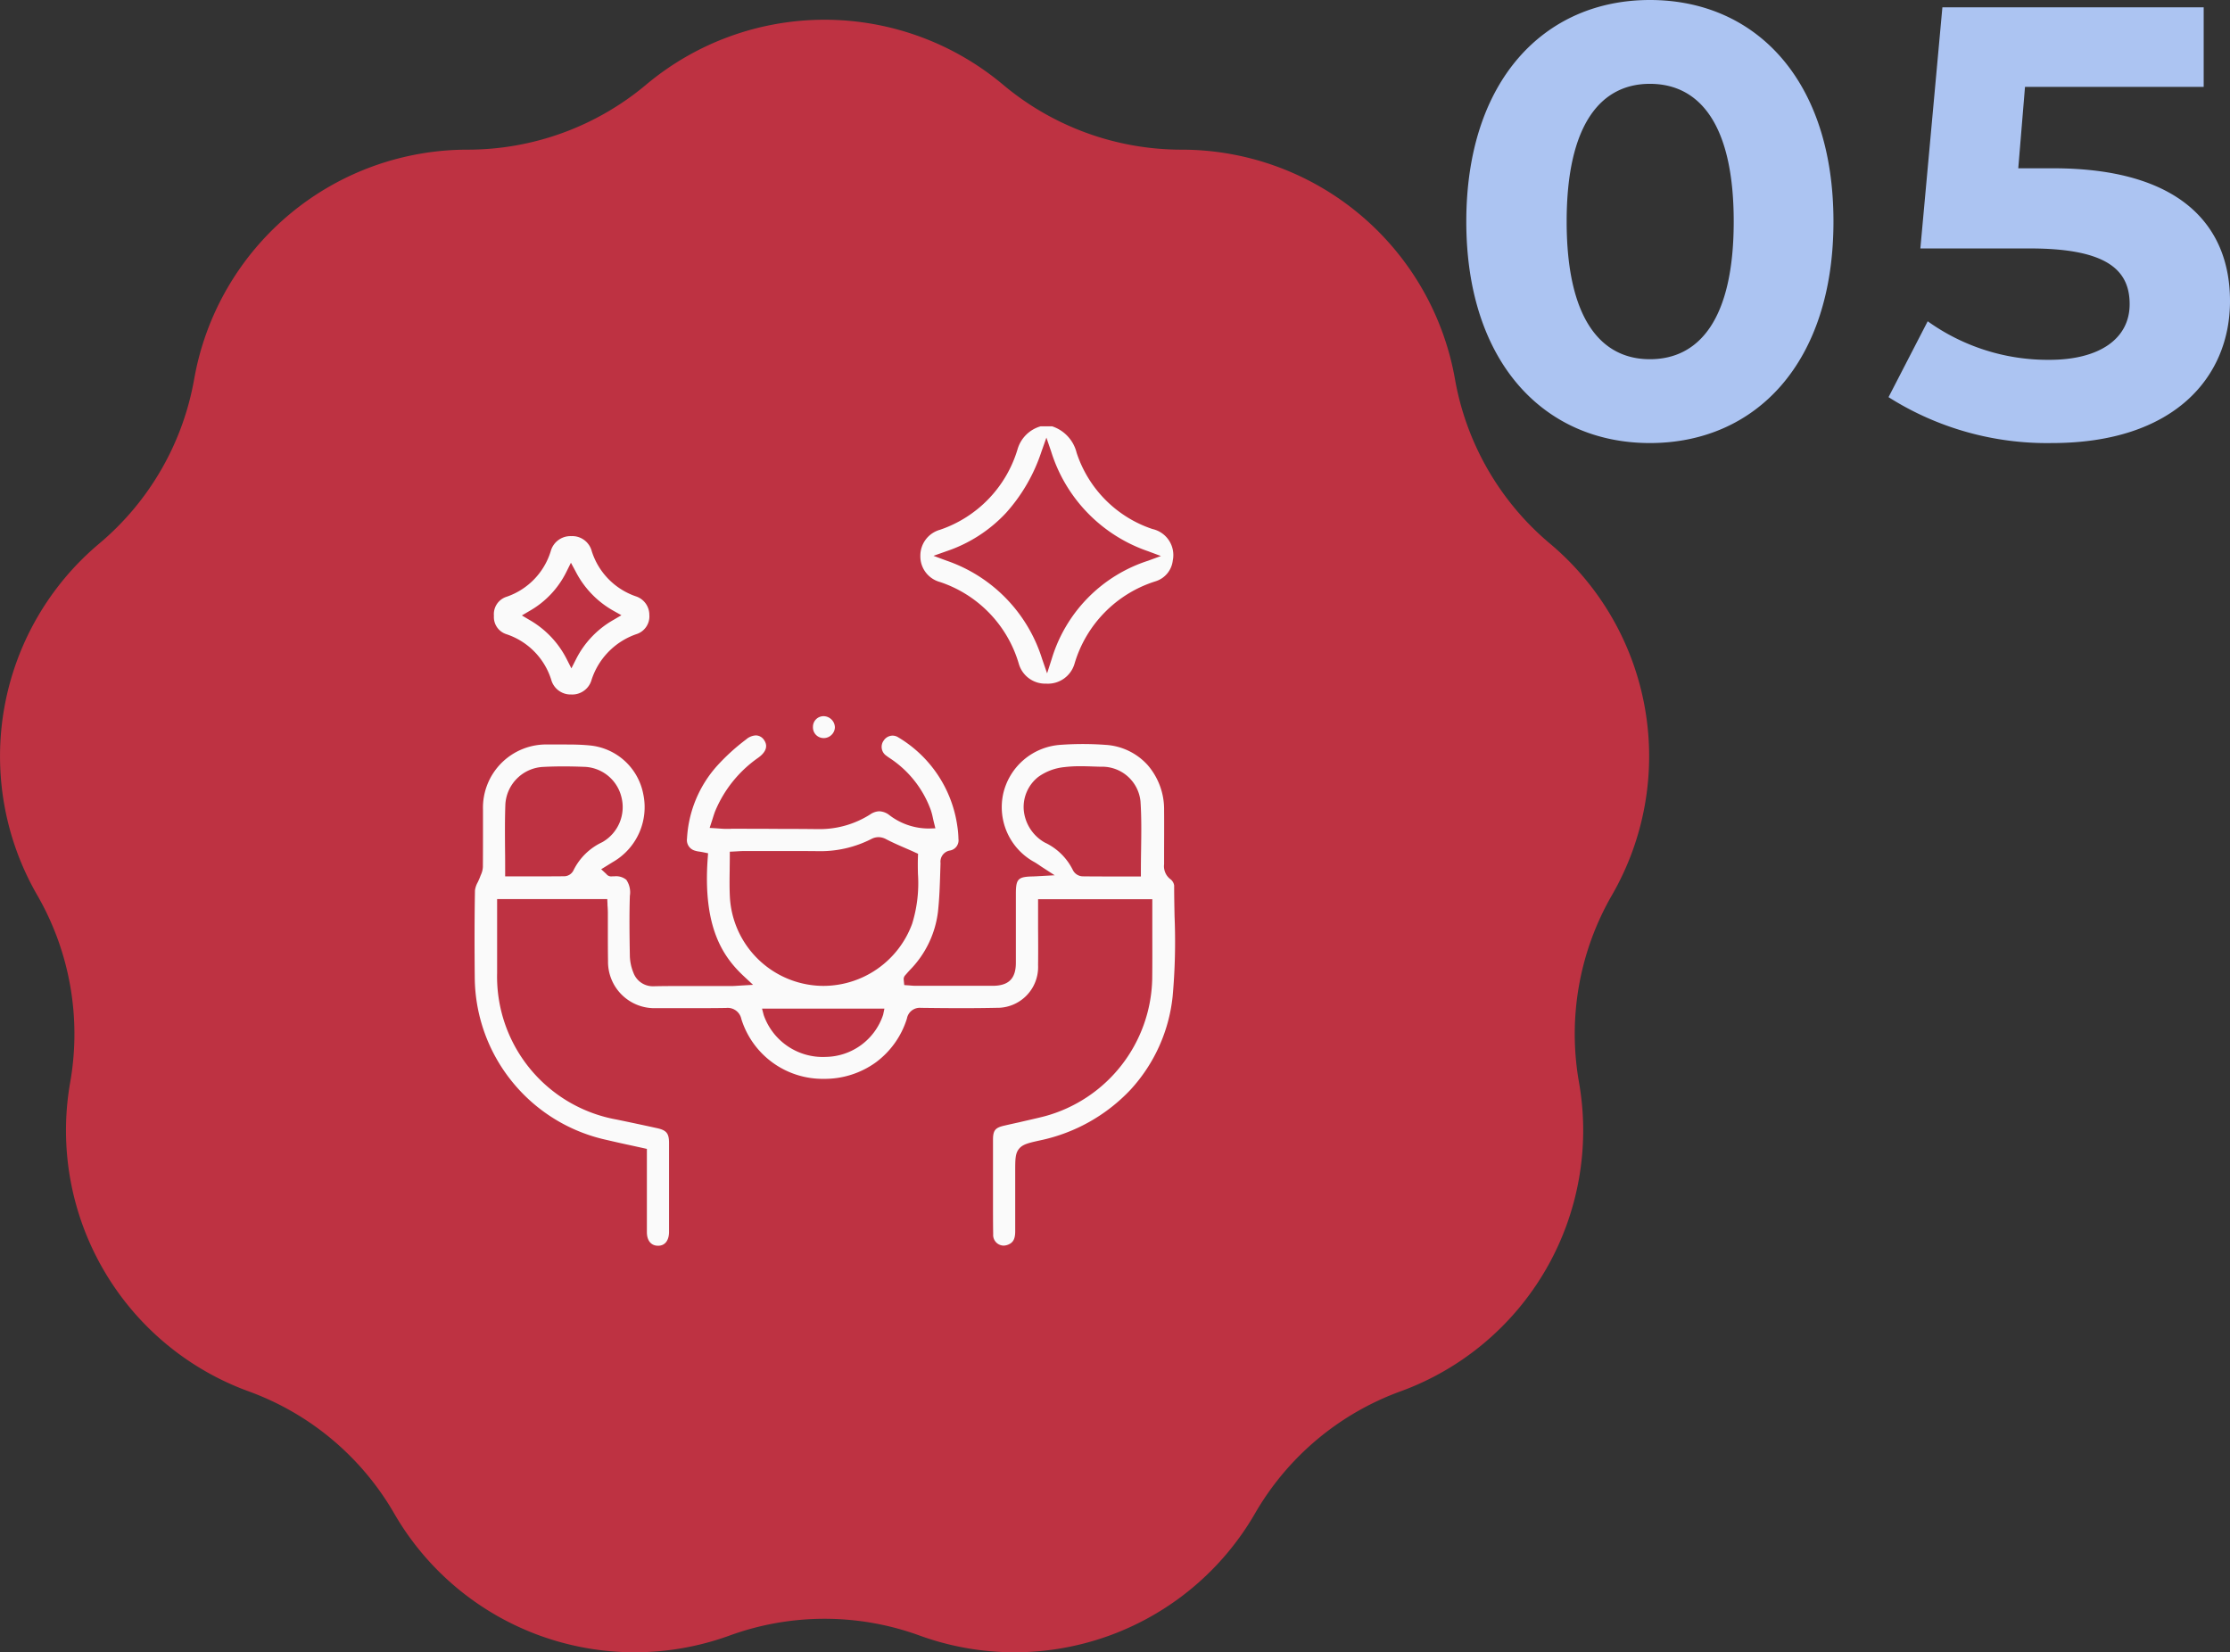
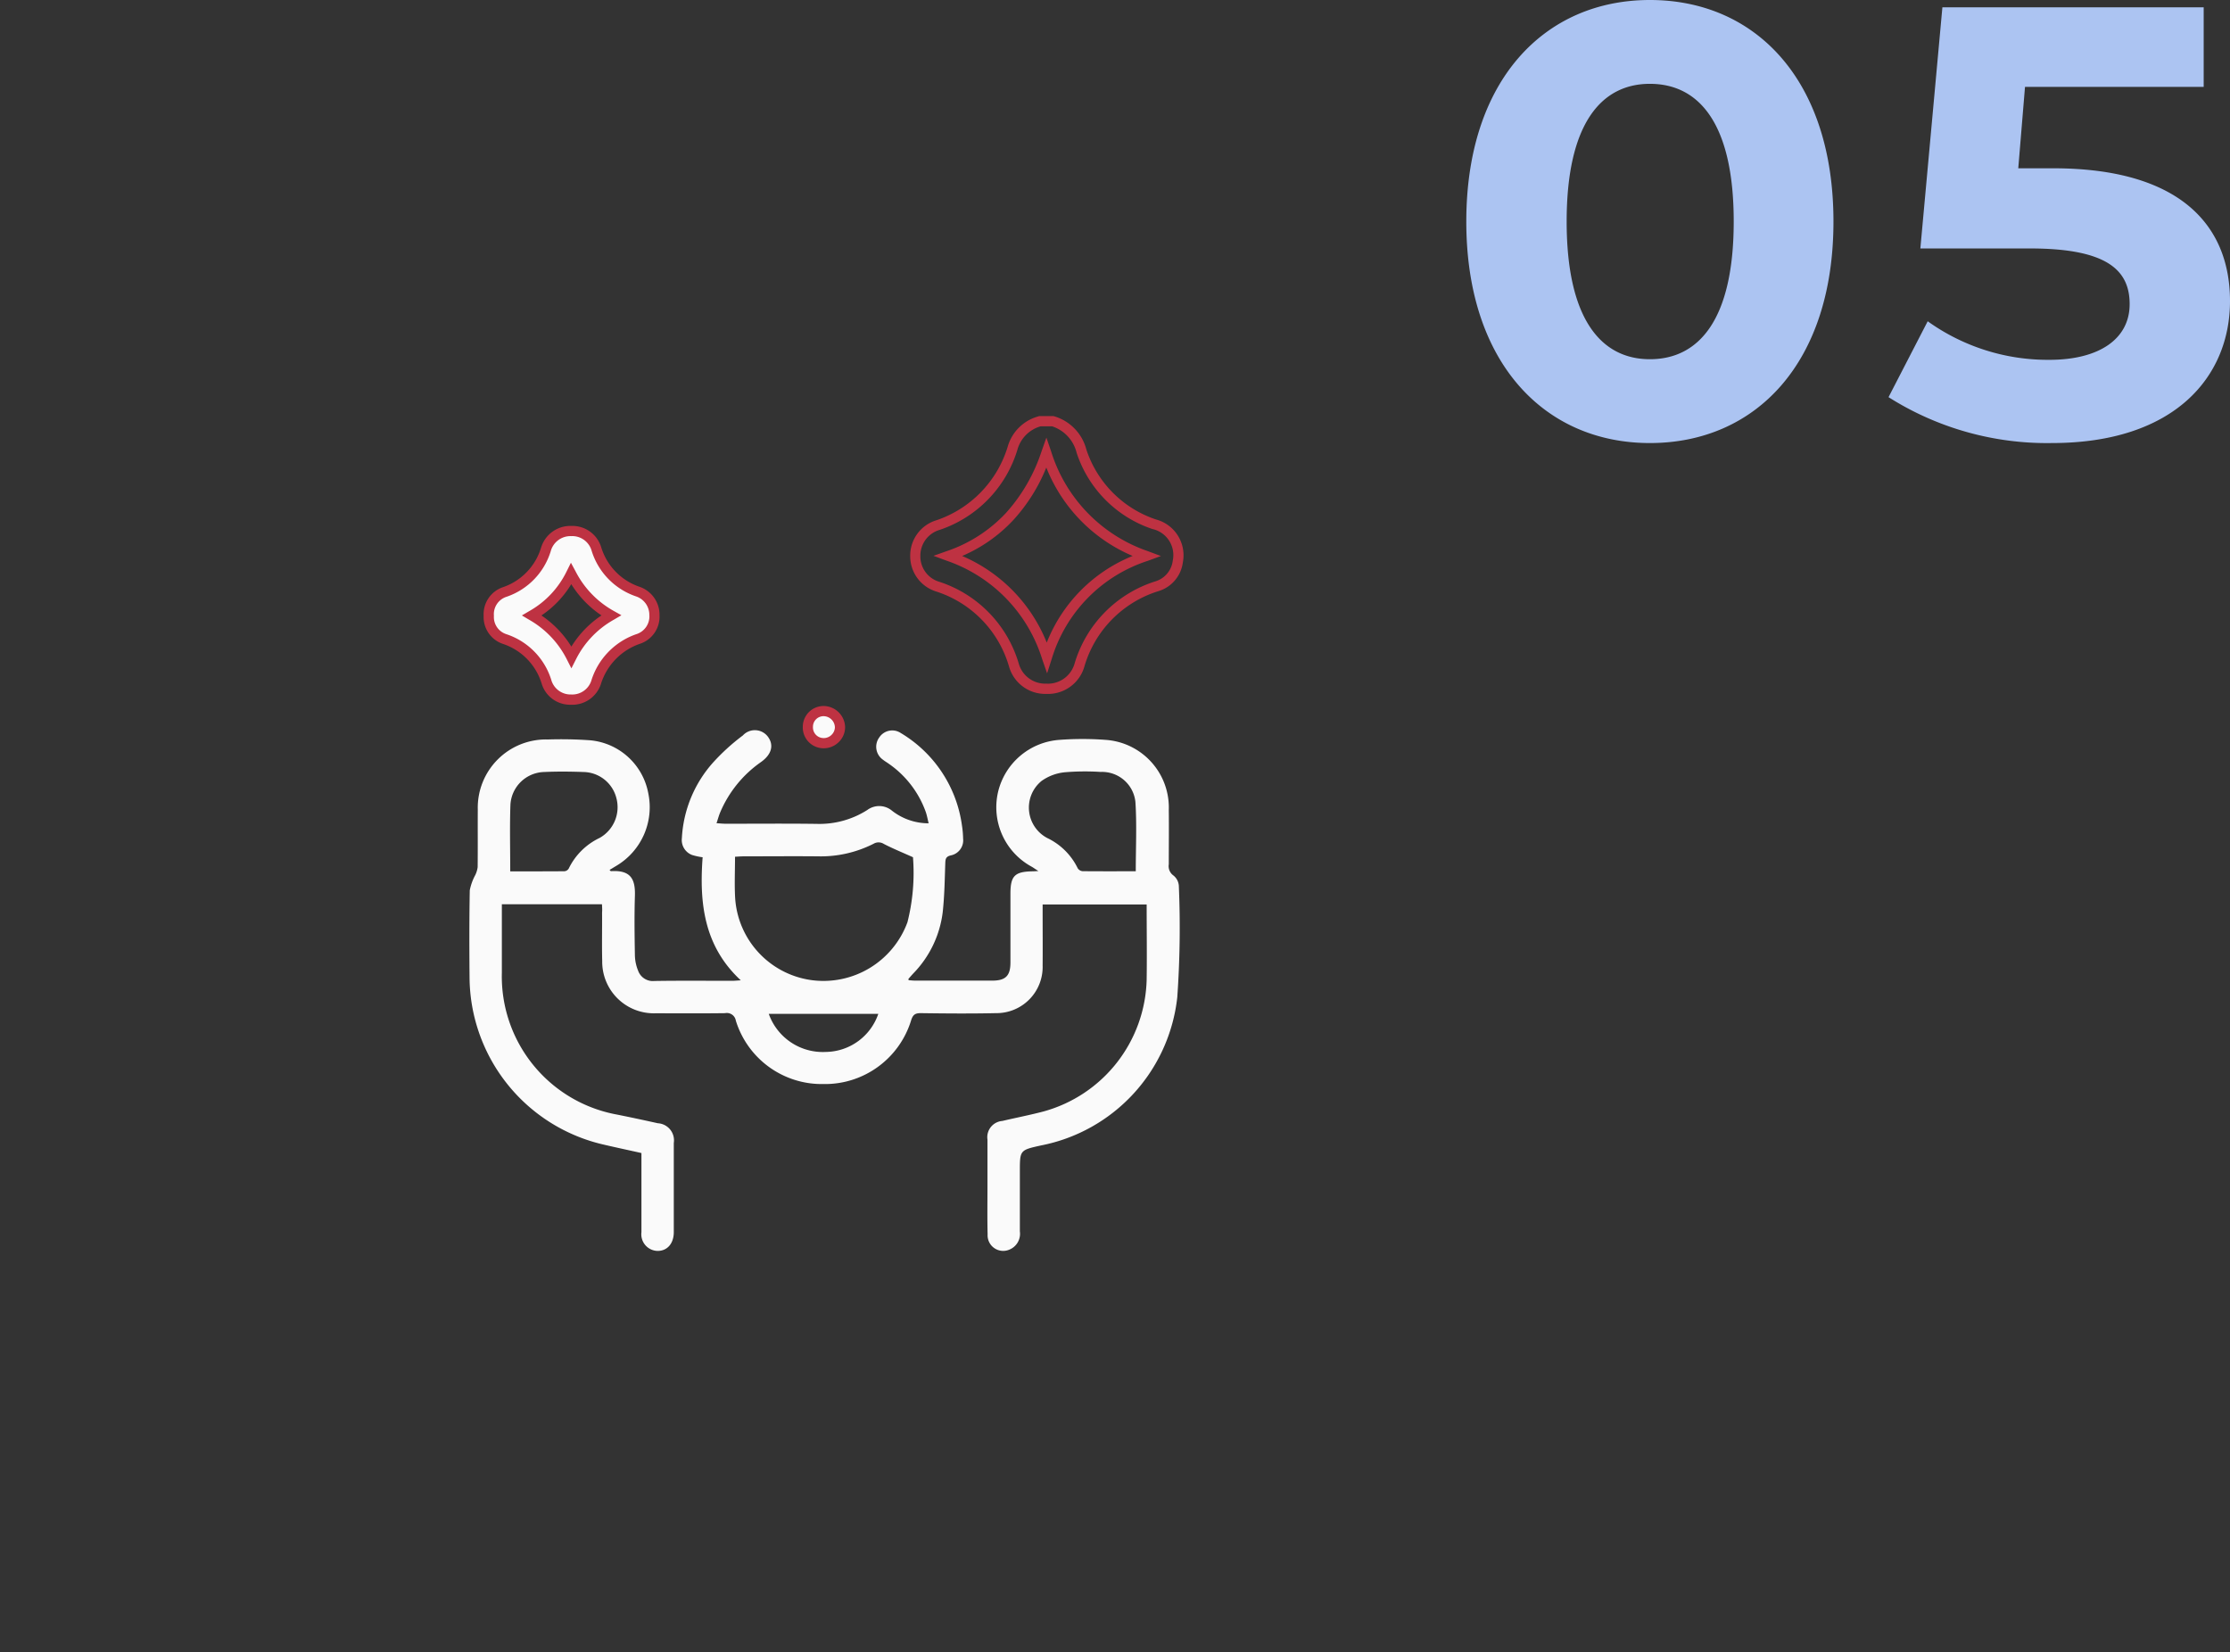
<svg xmlns="http://www.w3.org/2000/svg" width="109.324" height="81" viewBox="0 0 109.324 81">
  <rect x="0" y="0" width="109.324" height="81" fill="#333333" stroke="none" />
  <g id="组_9040" data-name="组 9040" transform="translate(-984.576 -22293.525)">
    <g id="组_8443" data-name="组 8443" transform="translate(395.5 19264.51)">
-       <path id="路径_16759" data-name="路径 16759" d="M49.174,3.184h0a13.607,13.607,0,0,0,8.749,3.185h0A13.611,13.611,0,0,1,71.329,17.618h0a13.606,13.606,0,0,0,4.657,8.064h0a13.613,13.613,0,0,1,3.038,17.234h0a13.612,13.612,0,0,0-1.616,9.171h0a13.613,13.613,0,0,1-8.75,15.155h0a13.608,13.608,0,0,0-7.133,5.986h0a13.612,13.612,0,0,1-16.444,5.984h0a13.608,13.608,0,0,0-9.311,0h0a13.613,13.613,0,0,1-16.445-5.984h0a13.6,13.6,0,0,0-7.133-5.986h0A13.613,13.613,0,0,1,3.442,52.086h0a13.621,13.621,0,0,0-1.617-9.171h0A13.613,13.613,0,0,1,4.864,25.681h0a13.612,13.612,0,0,0,4.655-8.064h0A13.612,13.612,0,0,1,22.925,6.369h0a13.613,13.613,0,0,0,8.75-3.185h0A13.613,13.613,0,0,1,49.174,3.184Z" transform="translate(589.076 3029.983)" fill="#be3242" />
      <g id="KPe6M1.tif" transform="translate(-859.566 3434.179)">
        <g id="组_8424" data-name="组 8424" transform="translate(1471.65 -384.515)">
-           <path id="路径_16779" data-name="路径 16779" d="M1684.4-384.515a2.062,2.062,0,0,1,1.408,1.469,5.623,5.623,0,0,0,3.562,3.582,1.561,1.561,0,0,1,1.158,1.823,1.457,1.457,0,0,1-1.016,1.213,5.743,5.743,0,0,0-3.812,3.889,1.608,1.608,0,0,1-1.633,1.14,1.589,1.589,0,0,1-1.575-1.157,5.731,5.731,0,0,0-3.708-3.842,1.553,1.553,0,0,1-1.127-1.512,1.567,1.567,0,0,1,1.123-1.518,5.708,5.708,0,0,0,3.655-3.795,1.91,1.91,0,0,1,1.33-1.293Zm-.29,11.572a7.5,7.5,0,0,1,4.869-4.964,7.768,7.768,0,0,1-4.9-5.039,8.648,8.648,0,0,1-1.8,3.1,7.313,7.313,0,0,1-3,1.934A7.653,7.653,0,0,1,1684.106-372.943Z" transform="translate(-1655.79 384.515)" fill="#fafafa" />
          <path id="路径_16779_-_轮廓" data-name="路径 16779 - 轮廓" d="M1683.722-384.765h.71l.034.01a2.3,2.3,0,0,1,1.574,1.628,5.39,5.39,0,0,0,3.412,3.429,1.817,1.817,0,0,1,1.319,2.1,1.7,1.7,0,0,1-1.182,1.409,5.472,5.472,0,0,0-3.654,3.729,1.855,1.855,0,0,1-1.853,1.314h-.019a1.844,1.844,0,0,1-1.811-1.331,5.459,5.459,0,0,0-3.554-3.683,1.807,1.807,0,0,1-1.293-1.747,1.806,1.806,0,0,1,1.288-1.753,5.491,5.491,0,0,0,3.5-3.637,2.146,2.146,0,0,1,1.492-1.454Zm.637.5h-.559a1.647,1.647,0,0,0-1.132,1.121,5.969,5.969,0,0,1-3.808,3.953,1.315,1.315,0,0,0-.958,1.282,1.3,1.3,0,0,0,.962,1.277,6,6,0,0,1,3.862,4,1.347,1.347,0,0,0,1.339.983h.015a1.359,1.359,0,0,0,1.377-.967,6.017,6.017,0,0,1,3.969-4.049,1.209,1.209,0,0,0,.85-1.017,1.309,1.309,0,0,0-1-1.548,5.869,5.869,0,0,1-3.713-3.736A1.821,1.821,0,0,0,1684.359-384.265Zm-.278.555.234.683a7.528,7.528,0,0,0,4.747,4.885l.633.236-.634.233a7.254,7.254,0,0,0-4.717,4.805l-.229.714-.245-.708a7.434,7.434,0,0,0-4.677-4.814l-.648-.24.651-.23a7.07,7.07,0,0,0,2.9-1.868,8.422,8.422,0,0,0,1.744-3.015Zm4.226,5.8a7.852,7.852,0,0,1-4.231-4.334,8.512,8.512,0,0,1-1.612,2.569,7.4,7.4,0,0,1-2.513,1.767,7.754,7.754,0,0,1,4.147,4.246A7.578,7.578,0,0,1,1688.308-377.909Z" transform="translate(-1655.79 384.515)" fill="#be3242" />
          <path id="路径_16780" data-name="路径 16780" d="M1478.153-233.2h-4.908v.428q0,1.47,0,2.939a6.883,6.883,0,0,0,5.668,6.949q.99.2,1.978.421a.839.839,0,0,1,.783.967q0,2.185,0,4.369c0,.568-.328.933-.81.922a.815.815,0,0,1-.776-.918c0-1.283,0-2.565,0-3.88-.659-.147-1.3-.283-1.941-.434a8.466,8.466,0,0,1-6.485-8.115c-.013-1.443-.016-2.886.01-4.329a2.6,2.6,0,0,1,.269-.748,1.279,1.279,0,0,0,.118-.392c.01-.94,0-1.88.006-2.82a3.346,3.346,0,0,1,3.439-3.436,20.416,20.416,0,0,1,2.062.039,3.193,3.193,0,0,1,2.854,2.58,3.342,3.342,0,0,1-1.563,3.575c-.11.065-.217.133-.332.2.036.033.054.063.069.062.979-.064,1.2.4,1.174,1.212-.031.979-.017,1.959,0,2.939a2.1,2.1,0,0,0,.156.725.767.767,0,0,0,.806.507c1.27-.02,2.541-.007,3.812-.008.1,0,.206-.011.417-.024-1.816-1.684-2.037-3.807-1.871-6.033a2.991,2.991,0,0,1-.518-.112.782.782,0,0,1-.5-.822,6.038,6.038,0,0,1,1.528-3.708,10.331,10.331,0,0,1,1.462-1.33.8.8,0,0,1,1.25.093c.277.405.148.849-.359,1.21a5.738,5.738,0,0,0-2,2.463c-.066.155-.109.319-.182.537.182.011.319.026.456.026,1.482,0,2.965-.013,4.447.006a4.365,4.365,0,0,0,2.487-.679.978.978,0,0,1,1.209.031,2.9,2.9,0,0,0,1.8.62c-.053-.212-.083-.39-.142-.558a4.876,4.876,0,0,0-1.838-2.379c-.086-.061-.179-.114-.261-.181a.774.774,0,0,1-.179-1.092.76.76,0,0,1,1.055-.215,6.263,6.263,0,0,1,3,4.545,4.782,4.782,0,0,1,.055.633.753.753,0,0,1-.6.82c-.245.057-.267.173-.274.384-.028.806-.039,1.615-.128,2.415a5.208,5.208,0,0,1-1.439,2.987c-.081.087-.159.177-.237.266-.006.006,0,.024.006.067.106.007.218.021.33.021q1.886,0,3.772,0c.651,0,.888-.236.89-.882,0-1.125,0-2.251,0-3.376,0-.88.209-1.089,1.1-1.1.053,0,.105-.006.27-.014-.163-.105-.246-.165-.334-.216a3.315,3.315,0,0,1-1.648-3.639,3.334,3.334,0,0,1,3.014-2.576,15.179,15.179,0,0,1,2.261,0,3.325,3.325,0,0,1,3.1,3.44c.011.887,0,1.774,0,2.661a.558.558,0,0,0,.223.544.709.709,0,0,1,.269.5,48.513,48.513,0,0,1-.076,5.474,8.325,8.325,0,0,1-6.681,7.264c-1.036.23-1.036.23-1.036,1.275q0,1.47,0,2.939a.836.836,0,0,1-.517.894.765.765,0,0,1-1.064-.746c-.019-.781-.007-1.562-.007-2.343s0-1.536,0-2.3a.8.8,0,0,1,.728-.92c.669-.157,1.345-.288,2.009-.462a6.881,6.881,0,0,0,5.067-6.466c.017-1.217,0-2.434,0-3.683h-5.1v.406c0,.861.008,1.721,0,2.582a2.263,2.263,0,0,1-2.29,2.338c-1.23.027-2.461.017-3.692,0-.276,0-.379.087-.463.347a4.417,4.417,0,0,1-4.311,3.129,4.408,4.408,0,0,1-4.284-3.107.446.446,0,0,0-.529-.368c-1.138.015-2.276.007-3.415.006a2.529,2.529,0,0,1-2.607-2.556c-.02-.794,0-1.589-.007-2.383C1478.17-232.927,1478.16-233.056,1478.153-233.2Zm15.243-2.306c-.519-.233-.983-.422-1.426-.651a.478.478,0,0,0-.5-.009,5.712,5.712,0,0,1-2.715.618c-1.217-.012-2.433,0-3.65,0-.14,0-.28.013-.429.02,0,.7-.032,1.362.006,2.019a4.343,4.343,0,0,0,3.734,4.028,4.387,4.387,0,0,0,4.713-2.837A9.875,9.875,0,0,0,1493.4-235.511Zm10.926.695c0-1.174.056-2.3-.018-3.413a1.643,1.643,0,0,0-1.7-1.462,11.973,11.973,0,0,0-1.744.015,2.359,2.359,0,0,0-1.155.426,1.685,1.685,0,0,0,.28,2.8,3.18,3.18,0,0,1,1.49,1.479.315.315,0,0,0,.24.146C1502.571-234.812,1503.43-234.816,1504.322-234.816Zm-30.666,0c.915,0,1.786,0,2.656-.006a.276.276,0,0,0,.21-.129,3.217,3.217,0,0,1,1.518-1.506,1.726,1.726,0,0,0,.823-1.938,1.692,1.692,0,0,0-1.615-1.292c-.647-.025-1.3-.03-1.944,0a1.7,1.7,0,0,0-1.638,1.593C1473.627-237.021,1473.656-235.949,1473.656-234.817Zm12.674,6.985a2.812,2.812,0,0,0,2.8,1.867,2.758,2.758,0,0,0,2.57-1.867Z" transform="translate(-1471.65 256.88)" fill="#fafafa" />
-           <path id="路径_16780_-_轮廓" data-name="路径 16780 - 轮廓" d="M1485.692-241.976a.98.98,0,0,1,.823.453,1.078,1.078,0,0,1-.42,1.555,5.519,5.519,0,0,0-1.914,2.358c-.028.065-.052.135-.077.212.042,0,.082,0,.12,0h.253c.8,0,1.592,0,2.388,0,.706,0,1.281,0,1.81.01a4.1,4.1,0,0,0,2.348-.639,1.307,1.307,0,0,1,.718-.234,1.332,1.332,0,0,1,.769.27,2.868,2.868,0,0,0,1.344.564,2.03,2.03,0,0,0-.06-.213,4.655,4.655,0,0,0-1.747-2.259c-.031-.022-.062-.042-.093-.063a2.138,2.138,0,0,1-.18-.127,1.026,1.026,0,0,1-.227-1.43,1.02,1.02,0,0,1,.838-.448,1.034,1.034,0,0,1,.556.167,6.527,6.527,0,0,1,3.118,4.72,4.975,4.975,0,0,1,.057.666,1,1,0,0,1-.8,1.066.291.291,0,0,0-.069.023.66.66,0,0,0-.012.126q-.008.213-.014.426c-.02.658-.042,1.339-.116,2.007a5.442,5.442,0,0,1-1.445,3.064q1.814,0,3.629,0c.514,0,.639-.125.641-.633q0-1.07,0-2.139,0-.618,0-1.236c0-.836.211-1.2.854-1.312a3.539,3.539,0,0,1-1.46-3.715,3.6,3.6,0,0,1,3.24-2.77,15.5,15.5,0,0,1,2.3,0,3.584,3.584,0,0,1,3.334,3.686c.01.748.006,1.507,0,2.241l0,.425c0,.2.01.263.118.339a.959.959,0,0,1,.375.7c0,.5.01,1.017.02,1.514a30.255,30.255,0,0,1-.1,3.989,8.482,8.482,0,0,1-2.2,4.859,8.982,8.982,0,0,1-4.672,2.62,1.914,1.914,0,0,0-.766.246,1.838,1.838,0,0,0-.073.785v.81q0,1.065,0,2.13a1.1,1.1,0,0,1-.677,1.127,1.11,1.11,0,0,1-.4.076,1.023,1.023,0,0,1-1-1.049c-.013-.558-.011-1.124-.009-1.671q0-.339,0-.678v-.571c0-.568,0-1.156,0-1.735a1.039,1.039,0,0,1,.921-1.161c.251-.059.507-.115.754-.169.411-.09.837-.184,1.249-.291a6.631,6.631,0,0,0,4.88-6.228c.011-.831.009-1.644.005-2.506q0-.46,0-.924h-4.6v.156q0,.394,0,.788c0,.589,0,1.2,0,1.8a2.507,2.507,0,0,1-2.535,2.585c-.521.012-1.074.017-1.691.017-.689,0-1.373-.007-2.009-.015h-.011c-.137,0-.155,0-.21.174a4.723,4.723,0,0,1-1.719,2.411,4.774,4.774,0,0,1-2.825.891h-.005a4.667,4.667,0,0,1-4.522-3.281c-.06-.189-.091-.194-.267-.194h-.021c-.469.006-.98.009-1.609.009-.6,0-1.206,0-1.81,0a2.785,2.785,0,0,1-2.857-2.8c-.013-.529-.011-1.065-.009-1.583,0-.268,0-.537,0-.805,0-.051,0-.1,0-.158h-4.421v1.016q0,1.05,0,2.1a6.636,6.636,0,0,0,5.468,6.7c.653.135,1.319.277,1.981.422a1.077,1.077,0,0,1,.979,1.211c0,1.714,0,3.1,0,4.37a1.064,1.064,0,0,1-1.038,1.171h-.027a1.059,1.059,0,0,1-1.02-1.167c0-.915,0-1.808,0-2.755q0-.461,0-.925l-.43-.095c-.433-.1-.881-.193-1.318-.3a8.709,8.709,0,0,1-4.771-3.033,8.7,8.7,0,0,1-1.907-5.323c-.016-1.733-.013-3.07.01-4.336a1.491,1.491,0,0,1,.185-.6c.038-.079.073-.154.1-.226.012-.034.026-.069.041-.1a.7.7,0,0,0,.063-.205c.006-.546.005-1.1.005-1.64,0-.386,0-.785,0-1.178a3.588,3.588,0,0,1,3.688-3.685l.4,0c.172,0,.343,0,.515,0,.321,0,.745.005,1.172.047a3.445,3.445,0,0,1,3.075,2.777,3.6,3.6,0,0,1-1.445,3.688,1.006,1.006,0,0,1,.483.271,1.554,1.554,0,0,1,.315,1.153c-.03.975-.017,1.941,0,2.927a1.858,1.858,0,0,0,.138.636.518.518,0,0,0,.552.35h.019c.495-.008,1.017-.011,1.692-.011.652,0,1.305,0,1.957,0h.009a7.2,7.2,0,0,1-1.562-5.6,1.479,1.479,0,0,1-.351-.089,1.032,1.032,0,0,1-.65-1.064,6.293,6.293,0,0,1,1.588-3.859,10.508,10.508,0,0,1,1.5-1.363A1.282,1.282,0,0,1,1485.692-241.976Zm-1.215,5.081h-.253c-.1,0-.195-.007-.3-.015l-.166-.012-.326-.02.1-.309c.024-.072.045-.138.064-.2.041-.13.076-.242.125-.356a6.011,6.011,0,0,1,2.084-2.569c.273-.194.546-.5.3-.866a.493.493,0,0,0-.41-.235.794.794,0,0,0-.478.2,10.1,10.1,0,0,0-1.427,1.3,5.805,5.805,0,0,0-1.468,3.557.535.535,0,0,0,.347.58,1.2,1.2,0,0,0,.262.06c.062.01.132.021.209.037l.215.044-.016.219c-.256,3.436.762,4.876,1.792,5.831l.43.4-.585.034-.19.012c-.1.007-.167.012-.241.012h-.167c-.652,0-1.3,0-1.957,0-.672,0-1.192,0-1.684.011h-.027a1.015,1.015,0,0,1-1.016-.665,2.337,2.337,0,0,1-.174-.813c-.017-.992-.031-1.965,0-2.951a1.088,1.088,0,0,0-.174-.789.783.783,0,0,0-.579-.171c-.049,0-.1,0-.155.005h-.017a.292.292,0,0,1-.22-.109l-.018-.019-.242-.224.281-.173.111-.069c.076-.047.149-.093.224-.137a3.1,3.1,0,0,0,1.446-3.308,2.953,2.953,0,0,0-2.634-2.383c-.405-.04-.813-.045-1.123-.045-.17,0-.34,0-.51,0l-.4,0a3.1,3.1,0,0,0-3.19,3.187c0,.391,0,.79,0,1.175,0,.539,0,1.1-.005,1.646a1.054,1.054,0,0,1-.1.387c-.012.029-.024.058-.034.087-.034.094-.077.184-.117.27a1.109,1.109,0,0,0-.137.4c-.023,1.261-.026,2.594-.01,4.323a8.2,8.2,0,0,0,1.8,5.015,8.207,8.207,0,0,0,4.5,2.858c.433.1.859.2,1.31.295l.628.138.2.044v.2q0,.567,0,1.126c0,.946,0,1.839,0,2.753,0,.411.2.661.532.669h.016c.4,0,.538-.347.538-.673,0-1.267,0-2.655,0-4.368,0-.467-.127-.622-.587-.723-.659-.145-1.323-.286-1.974-.421a7.12,7.12,0,0,1-5.867-7.193q0-1.051,0-2.1v-1.516h5.4l.011.239c0,.047,0,.092.007.136.005.1.01.188.011.282,0,.27,0,.539,0,.809,0,.515,0,1.047.008,1.568a2.274,2.274,0,0,0,2.357,2.312c.6,0,1.206,0,1.809,0,.626,0,1.135,0,1.6-.009h.027a.681.681,0,0,1,.743.542,4.175,4.175,0,0,0,4.046,2.933,4.281,4.281,0,0,0,2.536-.8,4.227,4.227,0,0,0,1.536-2.159.638.638,0,0,1,.686-.521h.017c.635.008,1.317.015,2,.015.613,0,1.162-.006,1.68-.017a2,2,0,0,0,2.046-2.091c.007-.6.005-1.2,0-1.789q0-.395,0-.789v-.656h5.6v.25q0,.591,0,1.173c0,.826.006,1.679-.005,2.514a7.139,7.139,0,0,1-5.254,6.7c-.421.11-.852.2-1.268.3-.246.054-.5.11-.748.168-.427.1-.532.233-.535.678,0,.576,0,1.163,0,1.73v.571q0,.34,0,.68c0,.544,0,1.106.009,1.657a.521.521,0,0,0,.505.561.613.613,0,0,0,.219-.043c.256-.1.356-.283.356-.661q0-1.064,0-2.129v-.81c0-.581,0-.872.185-1.1s.472-.291,1.046-.418a8.485,8.485,0,0,0,4.414-2.473,7.985,7.985,0,0,0,2.072-4.575,29.852,29.852,0,0,0,.095-3.922c-.01-.5-.02-1.016-.02-1.523a.473.473,0,0,0-.164-.294.8.8,0,0,1-.329-.75l0-.425c0-.732.007-1.489,0-2.232a3.309,3.309,0,0,0-.813-2.21,3.022,3.022,0,0,0-2.06-.983,14.991,14.991,0,0,0-2.223,0,3.093,3.093,0,0,0-2.788,2.381,3.068,3.068,0,0,0,1.529,3.368c.063.036.123.076.2.126l.146.1.645.418-.768.042-.149.009c-.062,0-.1.006-.131.006-.751.012-.854.116-.855.853q0,.618,0,1.236,0,1.071,0,2.141c0,.781-.354,1.13-1.14,1.132q-1.887,0-3.773,0c-.087,0-.169-.007-.249-.014l-.1-.008-.21-.014-.022-.21c0-.011,0-.019,0-.025a.273.273,0,0,1,.057-.232c.076-.087.157-.18.242-.272a4.918,4.918,0,0,0,1.375-2.845c.072-.649.093-1.319.113-1.967q.007-.214.014-.428a.556.556,0,0,1,.467-.618.508.508,0,0,0,.411-.574,4.5,4.5,0,0,0-.052-.6,6.047,6.047,0,0,0-2.892-4.37.527.527,0,0,0-.287-.088.527.527,0,0,0-.429.236.525.525,0,0,0,.132.754c.041.033.089.065.14.1s.073.048.109.073a5.145,5.145,0,0,1,1.929,2.5,3.323,3.323,0,0,1,.1.387c.014.062.028.126.045.194l.075.3-.31.01a3.176,3.176,0,0,1-1.956-.664.854.854,0,0,0-.483-.181.827.827,0,0,0-.447.154,4.618,4.618,0,0,1-2.549.72h-.077c-.527-.007-1.1-.01-1.8-.01C1486.069-236.9,1485.273-236.9,1484.477-236.9Zm17.129-3.071c.222,0,.447.007.664.015l.337.01a1.888,1.888,0,0,1,1.947,1.7c.052.786.041,1.558.029,2.376-.005.344-.01.7-.01,1.054v.25h-1.389c-.435,0-.95,0-1.474-.007a.558.558,0,0,1-.468-.3,2.907,2.907,0,0,0-1.386-1.359,2.045,2.045,0,0,1-1.026-1.6,1.88,1.88,0,0,1,.715-1.617,2.643,2.643,0,0,1,1.282-.479A6.3,6.3,0,0,1,1501.606-239.966Zm2.467,4.9c0-.274.006-.546.01-.811.012-.807.023-1.569-.028-2.335a1.4,1.4,0,0,0-1.46-1.229l-.341-.01c-.213-.007-.433-.014-.647-.014a5.815,5.815,0,0,0-.719.038,2.1,2.1,0,0,0-1.029.372,1.387,1.387,0,0,0-.531,1.191,1.525,1.525,0,0,0,.781,1.2,3.451,3.451,0,0,1,1.584,1.574.142.142,0,0,0,.031.016c.519.006,1.029.007,1.459.007Zm-27.807-4.891c.317,0,.641.007.992.02a1.942,1.942,0,0,1,1.848,1.48,1.977,1.977,0,0,1-.94,2.216,2.962,2.962,0,0,0-1.412,1.385.515.515,0,0,1-.438.284c-.541.006-1.077.006-1.531.006h-1.378v-.25c0-.344,0-.687-.005-1.018-.006-.78-.012-1.516.015-2.265a1.953,1.953,0,0,1,1.875-1.834C1475.6-239.949,1475.929-239.957,1476.265-239.957Zm.038,4.88a3.5,3.5,0,0,1,1.612-1.6,1.481,1.481,0,0,0,.706-1.66,1.434,1.434,0,0,0-1.383-1.1c-.344-.013-.662-.02-.972-.02-.328,0-.647.008-.949.023a1.45,1.45,0,0,0-1.4,1.352c-.026.738-.021,1.469-.015,2.243,0,.252,0,.511,0,.772h.878c.448,0,.978,0,1.511-.006Zm15.4-1.412a.811.811,0,0,1,.378.1c.3.157.625.3.964.446.146.064.3.129.45.2l.153.069-.006.168c-.009.264-.006.527,0,.806a6.71,6.71,0,0,1-.284,2.458,4.645,4.645,0,0,1-4.339,3.045,4.527,4.527,0,0,1-.645-.046,4.607,4.607,0,0,1-3.948-4.261c-.026-.457-.02-.9-.013-1.378,0-.213.006-.434.006-.655v-.238l.238-.012.138-.008c.1-.006.2-.012.3-.013l.923,0,1.268,0c.559,0,1.024,0,1.462.006a5.5,5.5,0,0,0,2.6-.591A.76.76,0,0,1,1491.707-236.488Zm1.435,1.138-.293-.129c-.347-.152-.674-.3-.993-.46a.326.326,0,0,0-.148-.049.274.274,0,0,0-.127.04,5.973,5.973,0,0,1-2.76.646h-.072c-.436,0-.9-.006-1.457-.006l-1.267,0-.924,0c-.059,0-.119,0-.181.006,0,.145,0,.287-.005.427-.007.465-.013.9.012,1.342a4.105,4.105,0,0,0,3.52,3.795,4.029,4.029,0,0,0,.573.041,4.143,4.143,0,0,0,3.869-2.717,6.329,6.329,0,0,0,.253-2.28C1493.14-234.908,1493.138-235.13,1493.142-235.351ZM1486-228.082h6l-.063.3a3.009,3.009,0,0,1-2.808,2.066,3.066,3.066,0,0,1-3.047-2.052Zm5.35.5h-4.665a2.645,2.645,0,0,0,2.434,1.367A2.656,2.656,0,0,0,1491.354-227.582Z" transform="translate(-1471.65 256.88)" fill="#be3242" />
          <path id="路径_16781" data-name="路径 16781" d="M1488.749-329.65a1.167,1.167,0,0,1-.76,1.147,3.279,3.279,0,0,0-2.105,2.154,1.229,1.229,0,0,1-1.229.833,1.217,1.217,0,0,1-1.189-.837,3.2,3.2,0,0,0-2.067-2.134,1.134,1.134,0,0,1-.773-1.138,1.146,1.146,0,0,1,.785-1.171,3.184,3.184,0,0,0,2.015-2.085,1.248,1.248,0,0,1,1.219-.9,1.239,1.239,0,0,1,1.262.9,3.207,3.207,0,0,0,2.029,2.075A1.2,1.2,0,0,1,1488.749-329.65Zm-4.072,2.046a4.847,4.847,0,0,1,1.95-2.046,4.89,4.89,0,0,1-1.964-2.036,4.742,4.742,0,0,1-1.922,2.042A4.866,4.866,0,0,1,1484.676-327.6Z" transform="translate(-1479.673 339.167)" fill="#fafafa" />
          <path id="路径_16781_-_轮廓" data-name="路径 16781 - 轮廓" d="M1484.669-334.033a1.478,1.478,0,0,1,1.475,1.063,2.963,2.963,0,0,0,1.878,1.922,1.45,1.45,0,0,1,.976,1.384v.027a1.4,1.4,0,0,1-.925,1.37,3.04,3.04,0,0,0-1.953,2,1.48,1.48,0,0,1-1.478,1,1.455,1.455,0,0,1-1.414-1.008,2.964,2.964,0,0,0-1.914-1.977,1.389,1.389,0,0,1-.939-1.371,1.4,1.4,0,0,1,.95-1.408,2.945,2.945,0,0,0,1.864-1.932,1.5,1.5,0,0,1,1.452-1.071Zm3.829,4.385a.955.955,0,0,0-.647-.929,3.436,3.436,0,0,1-2.179-2.228.985.985,0,0,0-1-.728h-.02a1,1,0,0,0-.986.734,3.418,3.418,0,0,1-2.167,2.239.894.894,0,0,0-.62.933.881.881,0,0,0,.607.9,3.435,3.435,0,0,1,2.22,2.291.984.984,0,0,0,.964.666.982.982,0,0,0,.979-.663,3.512,3.512,0,0,1,2.257-2.309A.913.913,0,0,0,1488.5-329.649Zm-3.844-2.58.229.424a4.63,4.63,0,0,0,1.866,1.936l.38.213-.375.221a4.584,4.584,0,0,0-1.854,1.944l-.223.439-.223-.439a4.619,4.619,0,0,0-1.841-1.939l-.363-.216.364-.214a4.488,4.488,0,0,0,1.826-1.938Zm1.5,2.582a5,5,0,0,1-1.483-1.533,4.867,4.867,0,0,1-1.464,1.535,5,5,0,0,1,1.469,1.528A4.965,4.965,0,0,1,1486.153-329.646Z" transform="translate(-1479.673 339.167)" fill="#be3242" />
          <path id="路径_16782" data-name="路径 16782" d="M1628.059-249.831a.765.765,0,0,1,.786-.766.815.815,0,0,1,.787.785.8.8,0,0,1-.822.788A.773.773,0,0,1,1628.059-249.831Z" transform="translate(-1611.46 264.81)" fill="#fafafa" />
          <path id="路径_16782_-_轮廓" data-name="路径 16782 - 轮廓" d="M1628.829-250.848h.022a1.065,1.065,0,0,1,1.032,1.034,1.023,1.023,0,0,1-.305.728,1.047,1.047,0,0,1-.777.31,1.019,1.019,0,0,1-.992-1.061A1.019,1.019,0,0,1,1628.829-250.848Zm.012,1.573a.546.546,0,0,0,.382-.164.527.527,0,0,0,.159-.374.563.563,0,0,0-.543-.536h-.012a.517.517,0,0,0-.52.522.522.522,0,0,0,.512.551Z" transform="translate(-1611.46 264.81)" fill="#be3242" />
        </g>
      </g>
    </g>
    <path id="路径_17302" data-name="路径 17302" d="M11.46,29.36c5.19,0,9-3.93,9-10.86s-3.81-10.86-9-10.86c-5.16,0-9,3.93-9,10.86S6.3,29.36,11.46,29.36Zm0-4.11c-2.4,0-4.08-1.98-4.08-6.75s1.68-6.75,4.08-6.75c2.43,0,4.11,1.98,4.11,6.75S13.89,25.25,11.46,25.25Zm19.77-9.36H29.52l.33-3.99h8.76V8H25.8L24.72,19.82h5.37c3.81,0,4.89,1.08,4.89,2.73,0,1.71-1.5,2.73-3.93,2.73a10.106,10.106,0,0,1-5.97-1.89l-1.92,3.72a14.511,14.511,0,0,0,8.01,2.25c6,0,8.73-3.24,8.73-6.96S37.44,15.89,31.23,15.89Z" transform="translate(1054 22285.885)" fill="#acc4f2" />
  </g>
</svg>